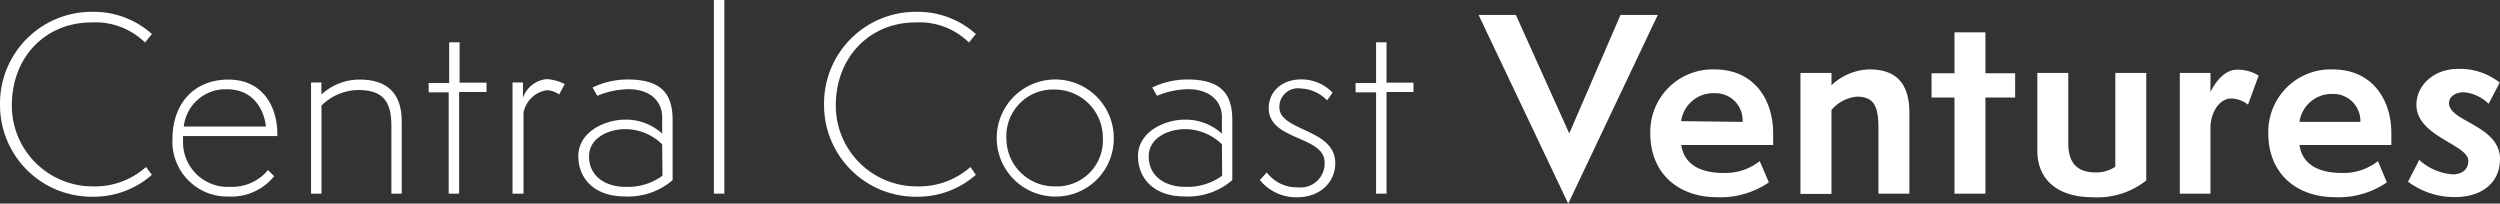
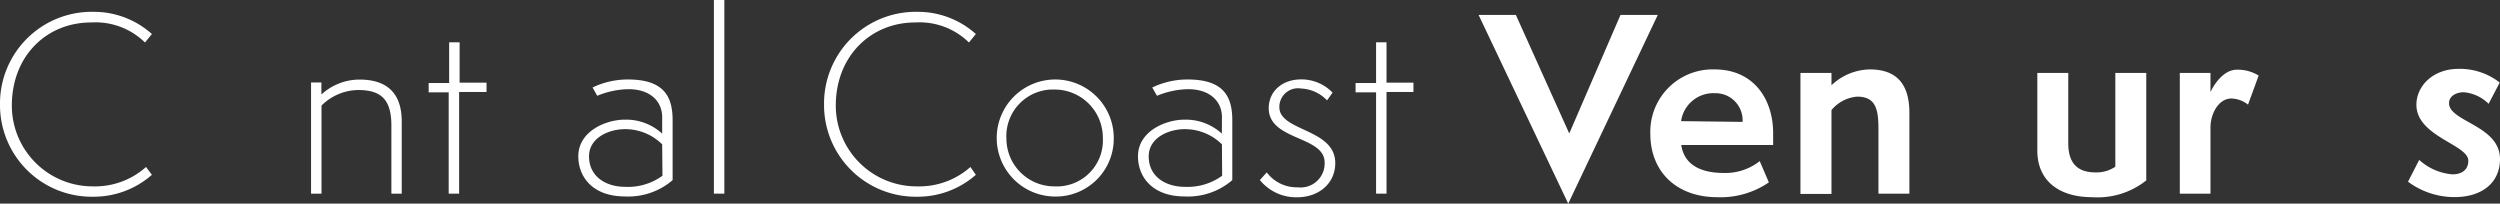
<svg xmlns="http://www.w3.org/2000/svg" id="Layer_1" data-name="Layer 1" viewBox="0 0 268.28 21.85">
  <rect x="0" y="0" width="268.28" height="21.85" fill="#333333" stroke="none" />
  <defs>
    <style>.cls-1{fill:#fff;}</style>
  </defs>
  <path class="cls-1" d="M16.3,18.76A9.45,9.45,0,0,1,10,21.11,9.84,9.84,0,0,1,0,11.2,9.84,9.84,0,0,1,10,1.27,9.33,9.33,0,0,1,16.3,3.65l-.74.91A7.6,7.6,0,0,0,9.78,2.41C5,2.41,1.27,6,1.27,11.33A8.67,8.67,0,0,0,10,20a8.22,8.22,0,0,0,5.67-2.08Z" />
-   <path class="cls-1" d="M29.42,18.91a5.91,5.91,0,0,1-4.91,2.18,5.88,5.88,0,0,1-6-6.19c0-3.77,2.3-6.36,6-6.36s5.25,2.92,5.25,5.83v.23H19.64c0,.33,0,.66,0,.78a4.8,4.8,0,0,0,5.07,4.67,5,5,0,0,0,4.05-1.8Zm-.88-5.33c-.26-2.15-1.6-4-4.16-4a4.5,4.5,0,0,0-4.54,3.35,3.77,3.77,0,0,0-.12.65Z" />
  <path class="cls-1" d="M42,20.78v-7.3c0-2.76-1.06-3.82-3.57-3.82a5.67,5.67,0,0,0-3.93,1.67v9.45H33.38V8.85h1.11v1.29a6.06,6.06,0,0,1,4.11-1.6c2.86,0,4.51,1.4,4.51,4.49v7.75Z" />
  <path class="cls-1" d="M48.15,20.78V9.91H46v-1h2.2V4.54h1.12V8.87h2.89v1H49.27V20.78Z" />
-   <path class="cls-1" d="M55,20.78V8.85h1.12v1.64a3,3,0,0,1,2.53-2,4.85,4.85,0,0,1,1.95.53L60,10.14a2.39,2.39,0,0,0-1.31-.46,3,3,0,0,0-2.51,2.41v8.69Z" />
  <path class="cls-1" d="M71.06,12.57c0-1.7-1.29-3-3.62-3a9.12,9.12,0,0,0-3.35.71l-.5-.89a8.69,8.69,0,0,1,3.8-.86c3.83,0,4.79,1.8,4.79,4.36v6.44a7.28,7.28,0,0,1-5.12,1.75c-3.42,0-5-2.06-5-4.31,0-2.66,2.91-3.93,5-3.93a5.71,5.71,0,0,1,4,1.5Zm0,2.92a5.64,5.64,0,0,0-4-1.63c-1.67,0-3.85.89-3.85,2.92,0,2.2,1.85,3.27,3.88,3.27a6.29,6.29,0,0,0,4-1.19Z" />
  <path class="cls-1" d="M76.61,20.78V0h1.12V20.78Z" />
  <path class="cls-1" d="M104.72,18.76a9.43,9.43,0,0,1-6.29,2.35,9.84,9.84,0,0,1-10-9.91,9.84,9.84,0,0,1,10-9.93,9.31,9.31,0,0,1,6.29,2.38l-.74.91a7.58,7.58,0,0,0-5.77-2.15c-4.77,0-8.52,3.62-8.52,8.92A8.67,8.67,0,0,0,98.46,20a8.27,8.27,0,0,0,5.68-2.08Z" />
  <path class="cls-1" d="M113.21,21.09a6.28,6.28,0,1,1,6.31-6.26A6.21,6.21,0,0,1,113.21,21.09Zm0-11.48A5,5,0,0,0,108,14.9,5.14,5.14,0,0,0,113.16,20a4.94,4.94,0,0,0,5.19-5.19A5.17,5.17,0,0,0,113.16,9.61Z" />
  <path class="cls-1" d="M131.13,12.57c0-1.7-1.3-3-3.63-3a9,9,0,0,0-3.34.71l-.51-.89a8.69,8.69,0,0,1,3.8-.86c3.83,0,4.79,1.8,4.79,4.36v6.44a7.28,7.28,0,0,1-5.12,1.75c-3.42,0-5-2.06-5-4.31,0-2.66,2.91-3.93,5-3.93a5.75,5.75,0,0,1,4,1.5Zm0,2.92a5.66,5.66,0,0,0-4-1.63c-1.68,0-3.86.89-3.86,2.92,0,2.2,1.85,3.27,3.88,3.27a6.32,6.32,0,0,0,4-1.19Z" />
  <path class="cls-1" d="M135.94,18.5a4,4,0,0,0,3.32,1.6,2.58,2.58,0,0,0,2.89-2.66c0-2.89-6-2.33-6-5.83,0-1.75,1.37-3.09,3.5-3.09A4.64,4.64,0,0,1,143,9.94l-.59.83a4.1,4.1,0,0,0-2.79-1.27,2,2,0,0,0-2.33,2c0,2.61,6,2.28,6,6,0,2.2-1.78,3.67-4.09,3.67a5,5,0,0,1-4-1.85Z" />
  <path class="cls-1" d="M147.67,20.78V9.91h-2.2v-1h2.2V4.54h1.12V8.87h2.89v1h-2.89V20.78Z" />
  <path class="cls-1" d="M158.67,1.6h4l5.73,12.72,5.5-12.72h4l-9.61,20.25Z" />
  <path class="cls-1" d="M189.82,19.57a9.15,9.15,0,0,1-5.55,1.59c-4.28,0-7.17-2.66-7.17-6.81A6.69,6.69,0,0,1,184,7.45c4.2,0,6.28,3.2,6.28,6.84v1.27h-9.86c.36,2.41,2.54,3,4.56,3a5.93,5.93,0,0,0,3.86-1.27ZM187,13.08A2.91,2.91,0,0,0,184,10a3.5,3.5,0,0,0-3.6,3Z" />
  <path class="cls-1" d="M201.58,20.78V13.86c0-2.12-.28-3.49-2.28-3.49a4,4,0,0,0-2.76,1.44v9h-3.33V7.83h3.33V9.15a6.11,6.11,0,0,1,4.1-1.7c2.76,0,4.26,1.42,4.26,4.67v8.66Z" />
-   <path class="cls-1" d="M209.74,20.78V10.47h-2.46V7.86h2.46V3.47h3.32V7.86h3.19v2.61h-3.19V20.78Z" />
  <path class="cls-1" d="M227,7.83h3.32V19.36a8.38,8.38,0,0,1-5.81,1.8c-3.44,0-5.88-1.67-5.88-5V7.83h3.32v7.55c0,2.54,1.42,3.12,2.92,3.12a3.59,3.59,0,0,0,2.13-.61Z" />
  <path class="cls-1" d="M233.92,20.78V7.83h3.29V9.88c.3-.65,1.32-2.4,2.84-2.4a4.25,4.25,0,0,1,2.33.63l-1.14,3.12a3,3,0,0,0-1.77-.66c-1.47,0-2.26,1.77-2.26,3.07v7.14Z" />
-   <path class="cls-1" d="M256.14,19.57a9.15,9.15,0,0,1-5.55,1.59c-4.28,0-7.17-2.66-7.17-6.81a6.69,6.69,0,0,1,6.92-6.9c4.2,0,6.28,3.2,6.28,6.84v1.27h-9.86c.36,2.41,2.54,3,4.57,3a5.92,5.92,0,0,0,3.85-1.27Zm-2.84-6.49a2.91,2.91,0,0,0-2.94-3,3.5,3.5,0,0,0-3.6,3Z" />
  <path class="cls-1" d="M259.61,17.16a6,6,0,0,0,3.58,1.55c.78,0,1.69-.33,1.69-1.47,0-1.73-5.57-2.59-5.57-6,0-2,1.77-3.85,4.51-3.85a6.92,6.92,0,0,1,4.43,1.47l-1.19,2.28a4.31,4.31,0,0,0-2.66-1.24c-.86,0-1.59.43-1.59,1.17,0,2,5.47,2.38,5.47,6,0,2.51-1.9,4.08-4.87,4.08a8.35,8.35,0,0,1-5-1.65Z" />
</svg>